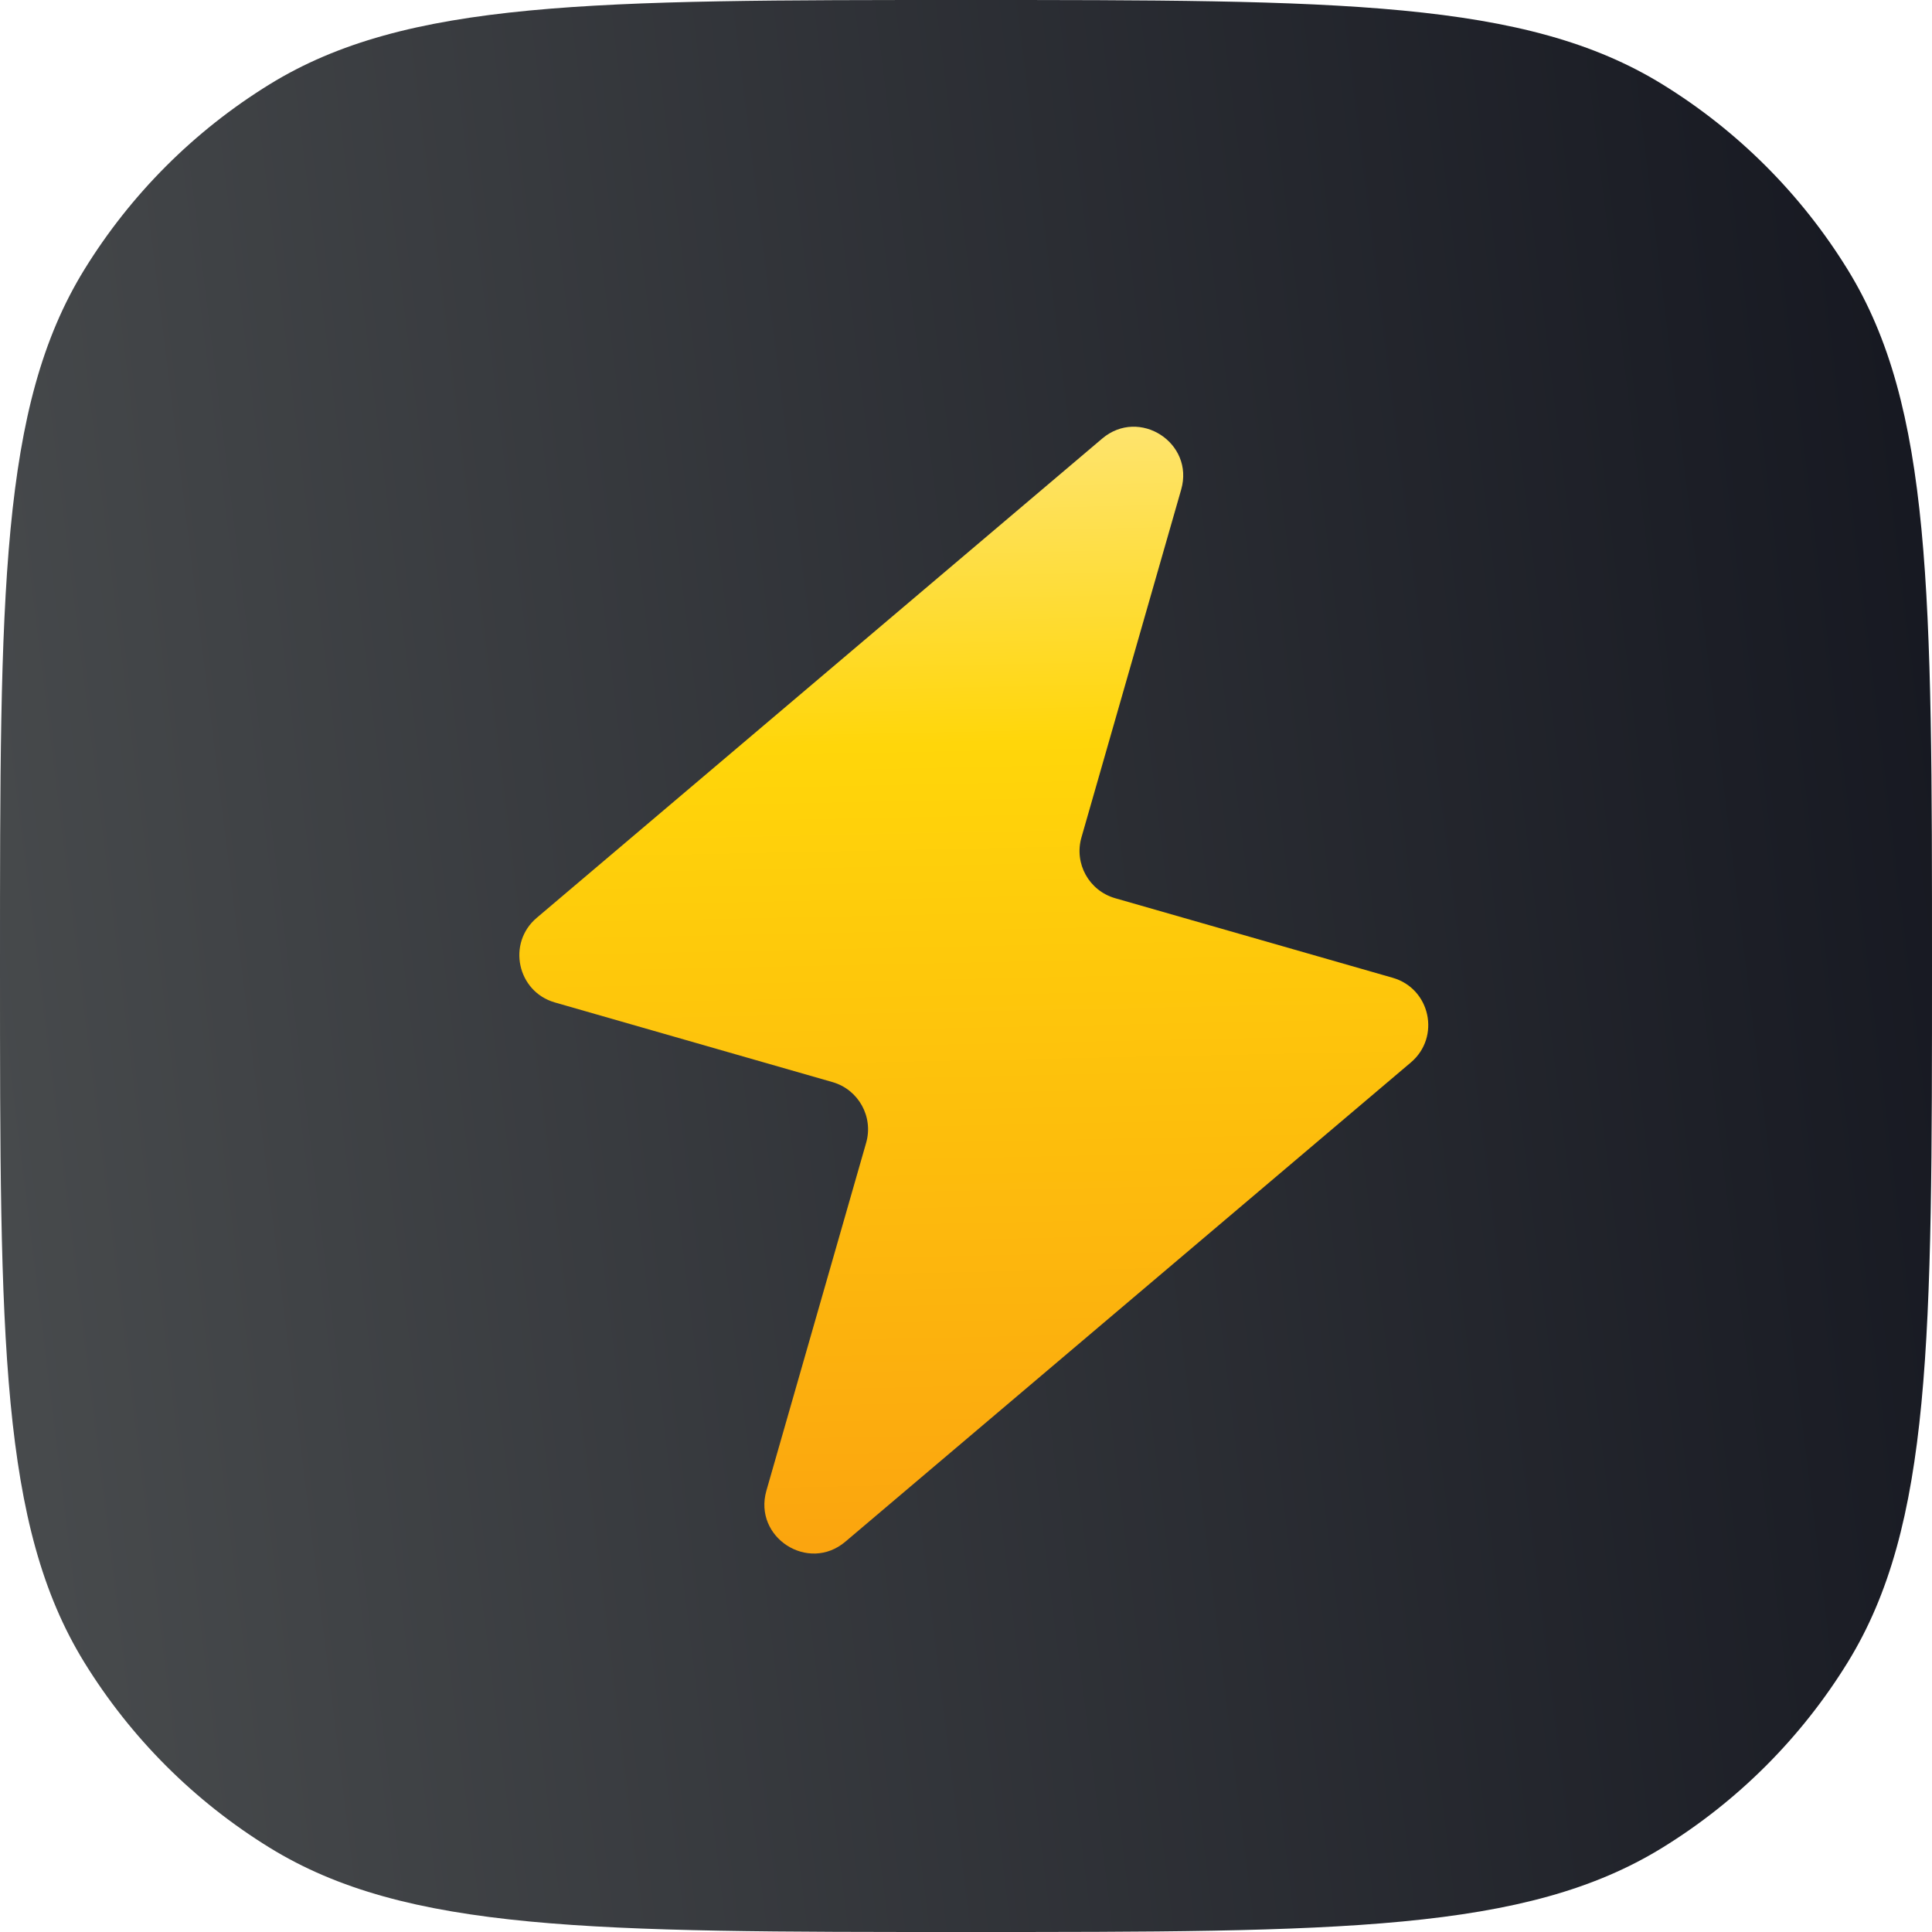
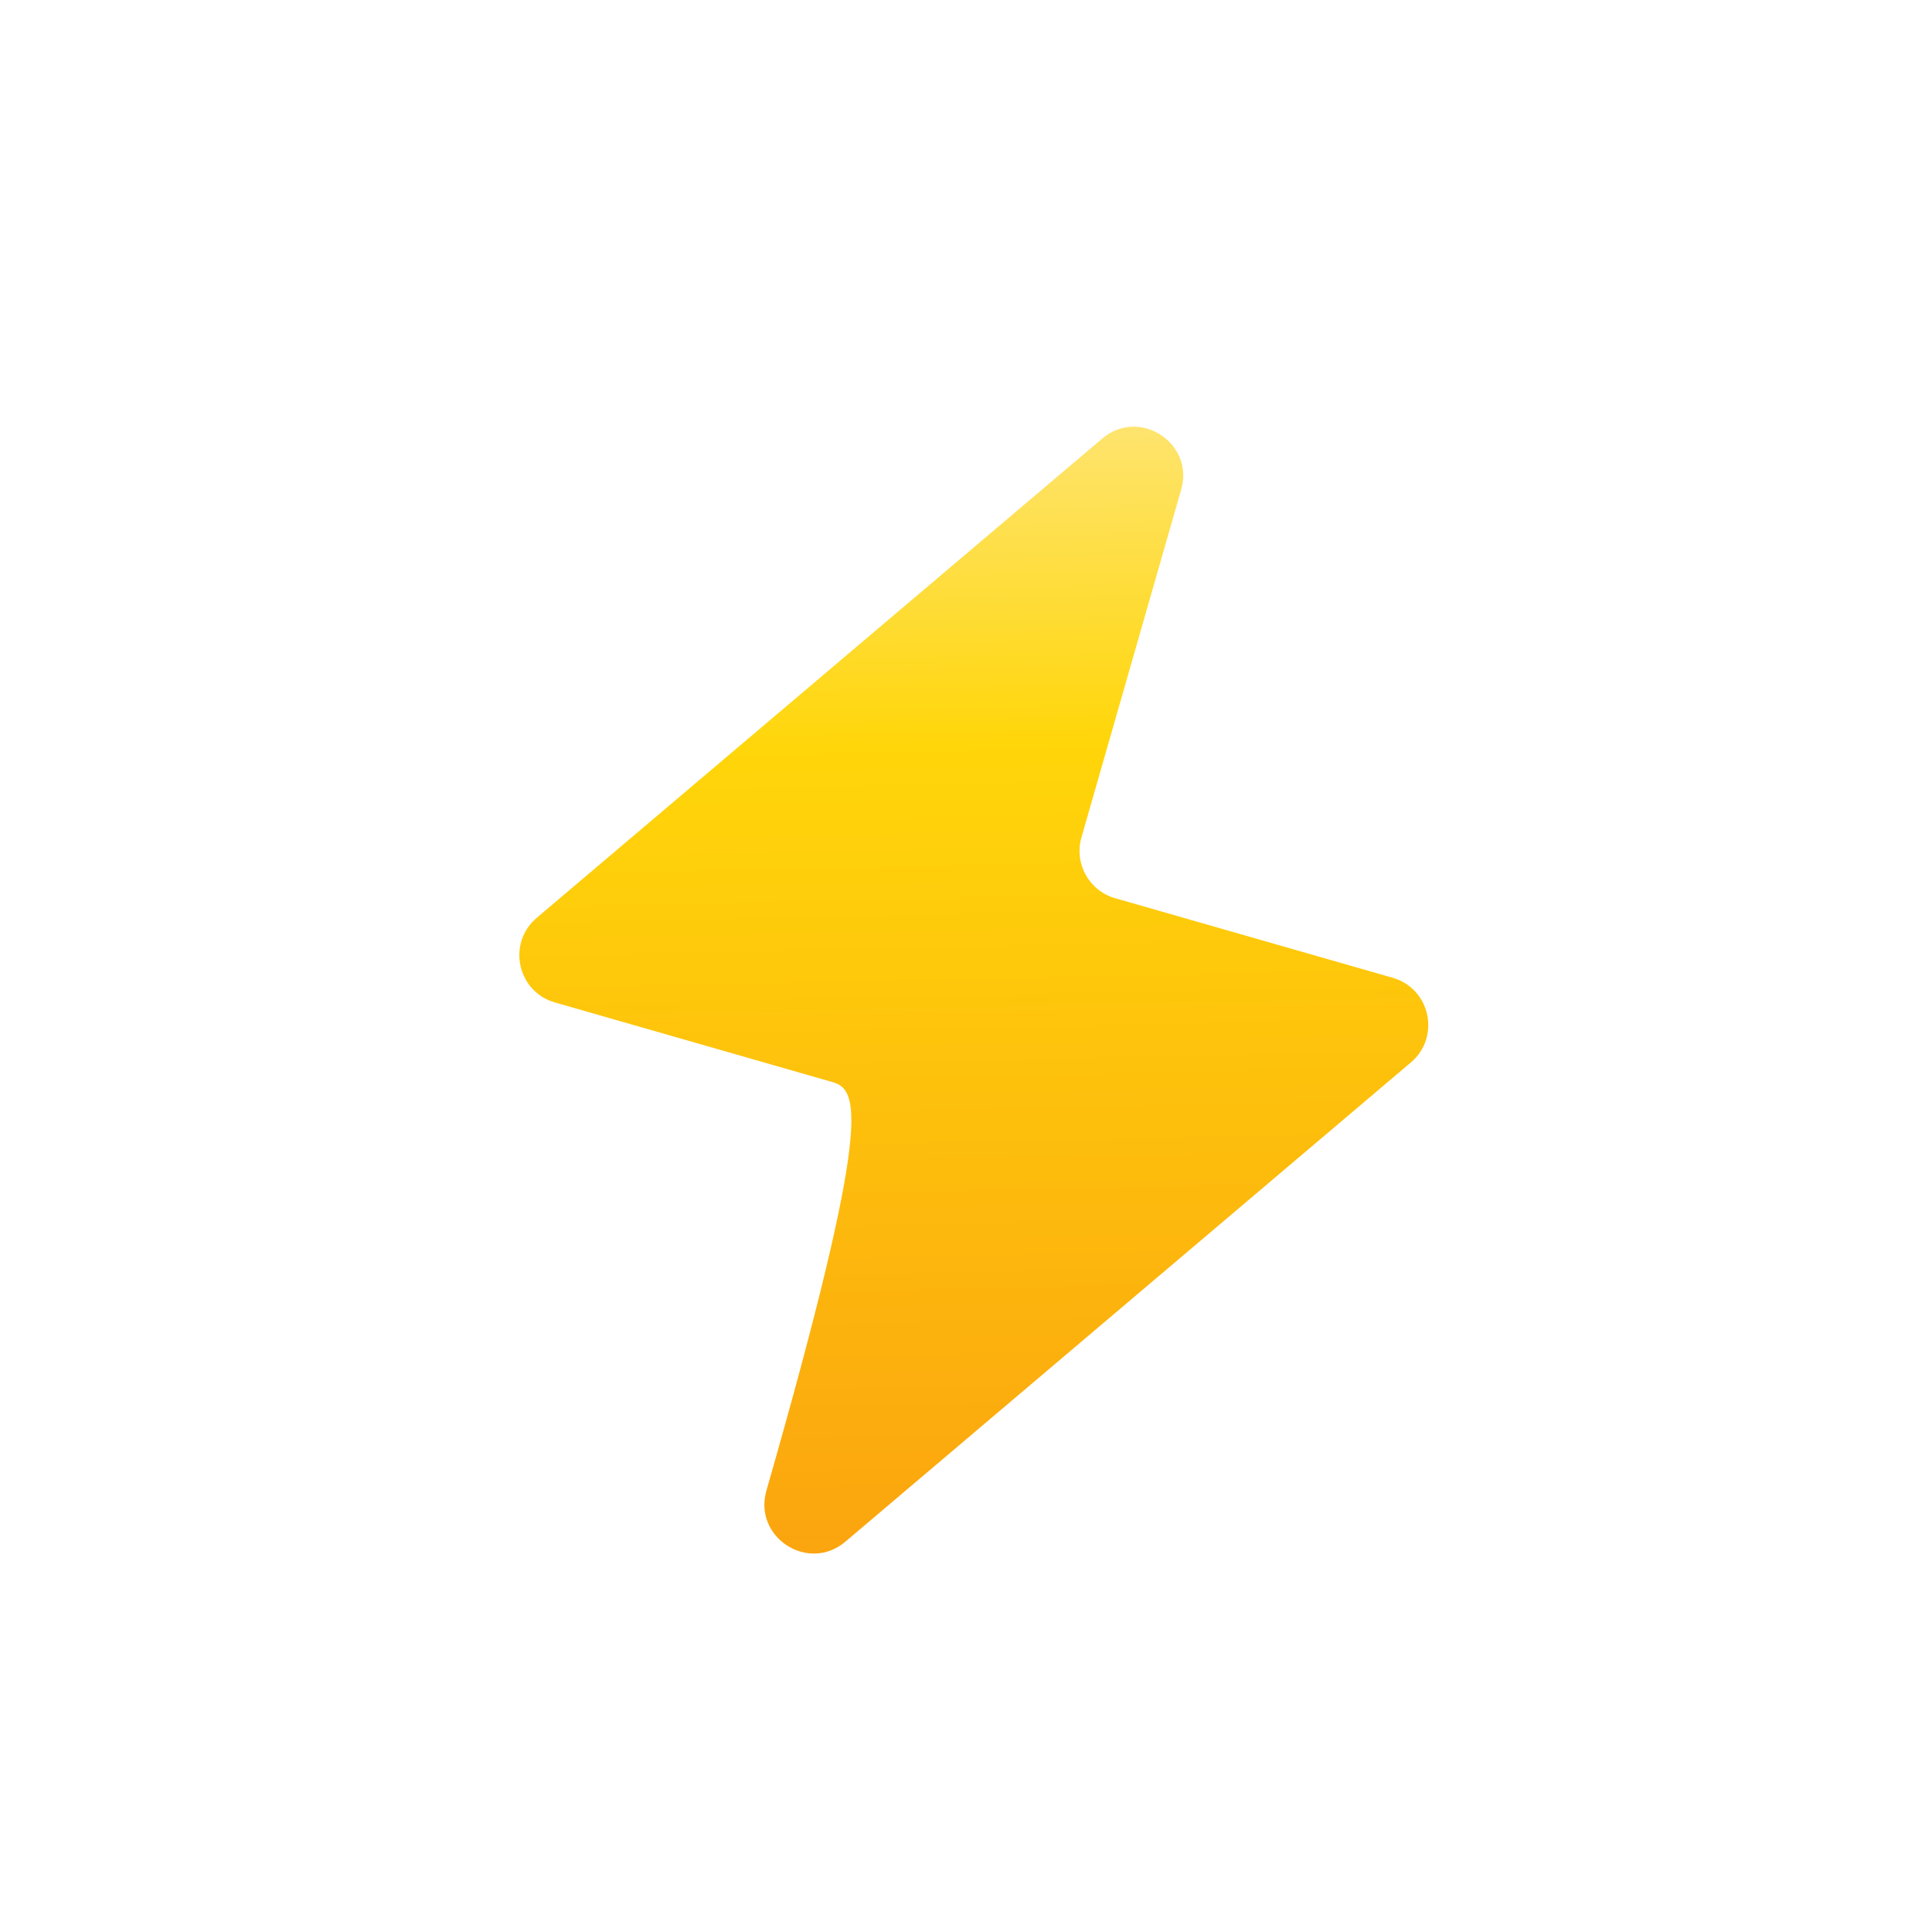
<svg xmlns="http://www.w3.org/2000/svg" width="32" height="32" viewBox="0 0 32 32" fill="none">
-   <path d="M0 16C0 9.821 0 6.732 1.397 4.465C2.166 3.217 3.217 2.166 4.465 1.397C6.732 0 9.821 0 16 0C22.179 0 25.268 0 27.535 1.397C28.783 2.166 29.834 3.217 30.603 4.465C32 6.732 32 9.821 32 16C32 22.179 32 25.268 30.603 27.535C29.834 28.783 28.783 29.834 27.535 30.603C25.268 32 22.179 32 16 32C9.821 32 6.732 32 4.465 30.603C3.217 29.834 2.166 28.783 1.397 27.535C0 25.268 0 22.179 0 16Z" fill="url(#paint0_linear_14779_7769)" />
-   <path d="M17.912 13.871C17.788 14.303 18.038 14.753 18.47 14.877L23.067 16.195C23.692 16.374 23.864 17.177 23.369 17.597L14.002 25.535C13.388 26.055 12.473 25.464 12.694 24.69L14.346 18.929C14.47 18.497 14.22 18.047 13.789 17.923L9.191 16.604C8.567 16.425 8.394 15.622 8.89 15.202L18.256 7.264C18.87 6.744 19.786 7.336 19.564 8.109L17.912 13.871Z" fill="url(#paint1_linear_14779_7769)" />
+   <path d="M17.912 13.871C17.788 14.303 18.038 14.753 18.47 14.877L23.067 16.195C23.692 16.374 23.864 17.177 23.369 17.597L14.002 25.535C13.388 26.055 12.473 25.464 12.694 24.69C14.47 18.497 14.22 18.047 13.789 17.923L9.191 16.604C8.567 16.425 8.394 15.622 8.89 15.202L18.256 7.264C18.87 6.744 19.786 7.336 19.564 8.109L17.912 13.871Z" fill="url(#paint1_linear_14779_7769)" />
  <defs>
    <linearGradient id="paint0_linear_14779_7769" x1="32" y1="3.66254e-06" x2="-2.509" y2="4.259" gradientUnits="userSpaceOnUse">
      <stop stop-color="#151720" />
      <stop offset="1" stop-color="#484B4D" />
    </linearGradient>
    <linearGradient id="paint1_linear_14779_7769" x1="15.549" y1="4.937" x2="16.068" y2="29.837" gradientUnits="userSpaceOnUse">
      <stop stop-color="#FDEA98" />
      <stop offset="0.296" stop-color="#FFD60A" />
      <stop offset="1" stop-color="#FA9510" />
    </linearGradient>
  </defs>
</svg>